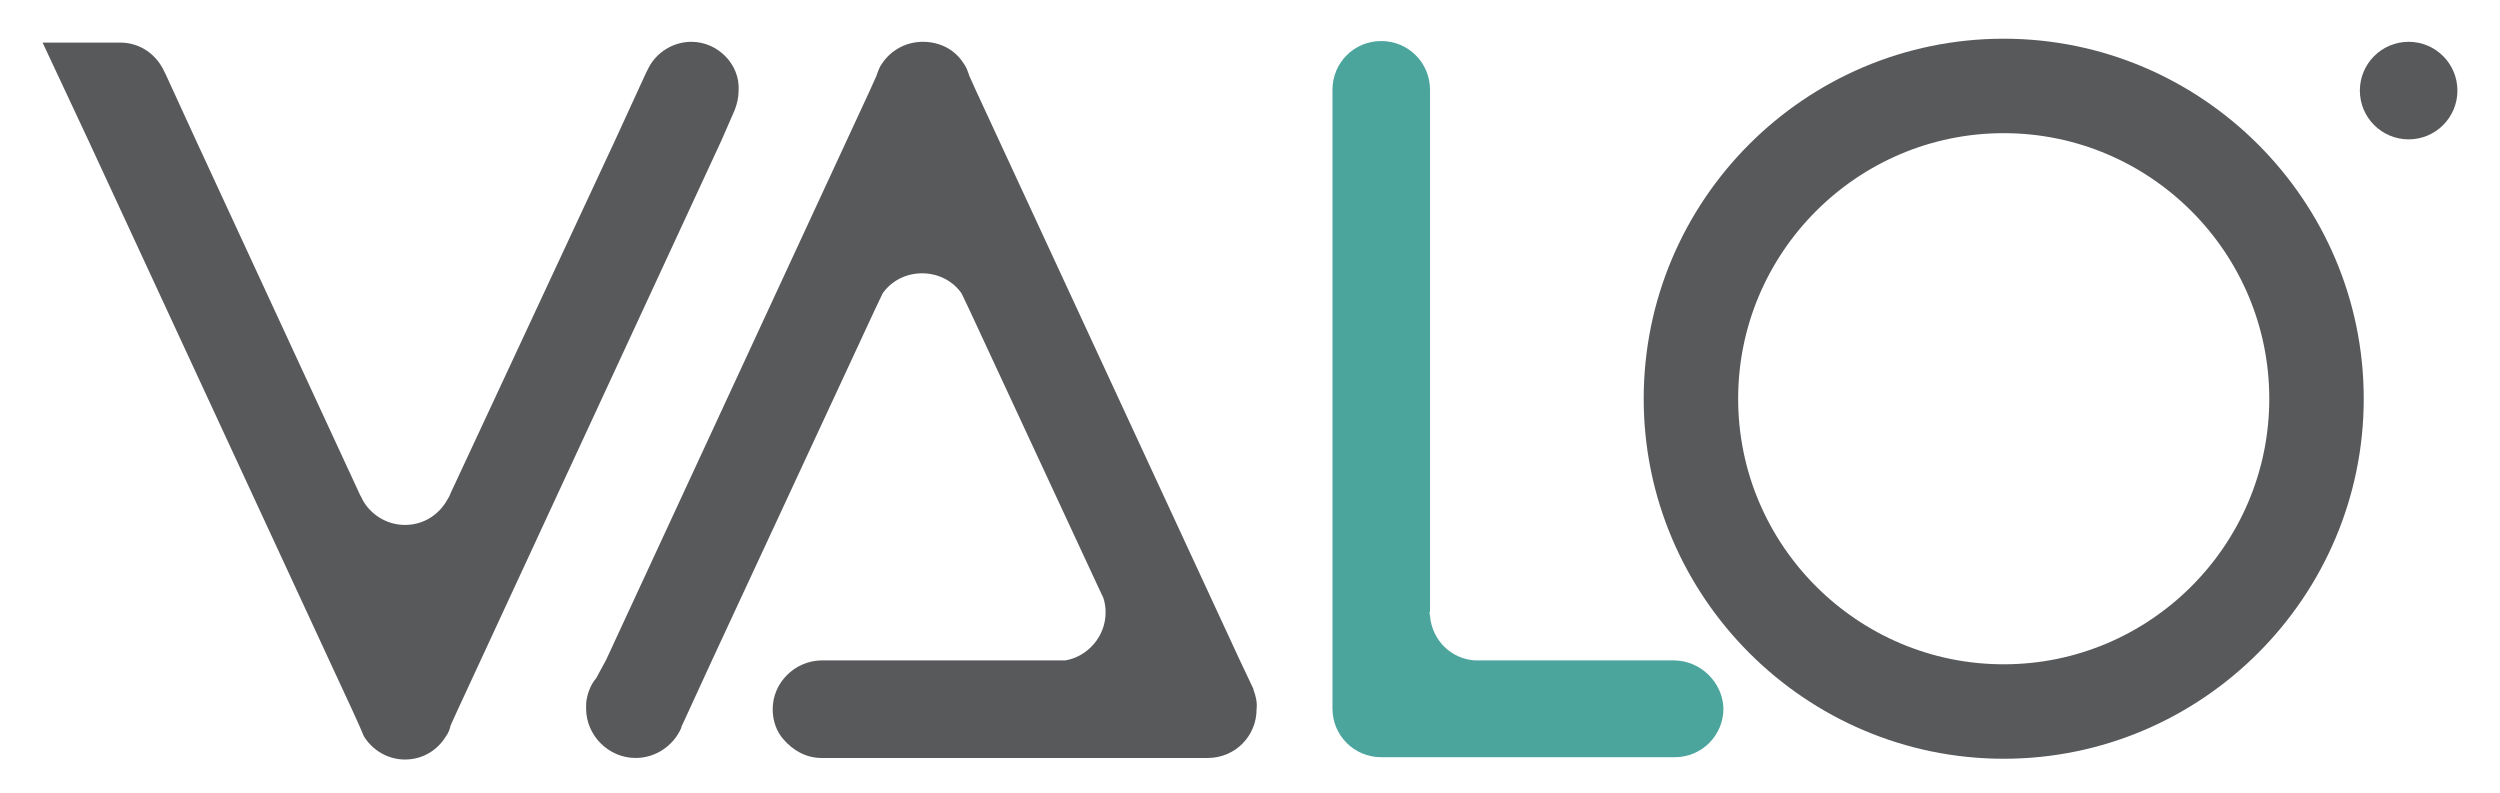
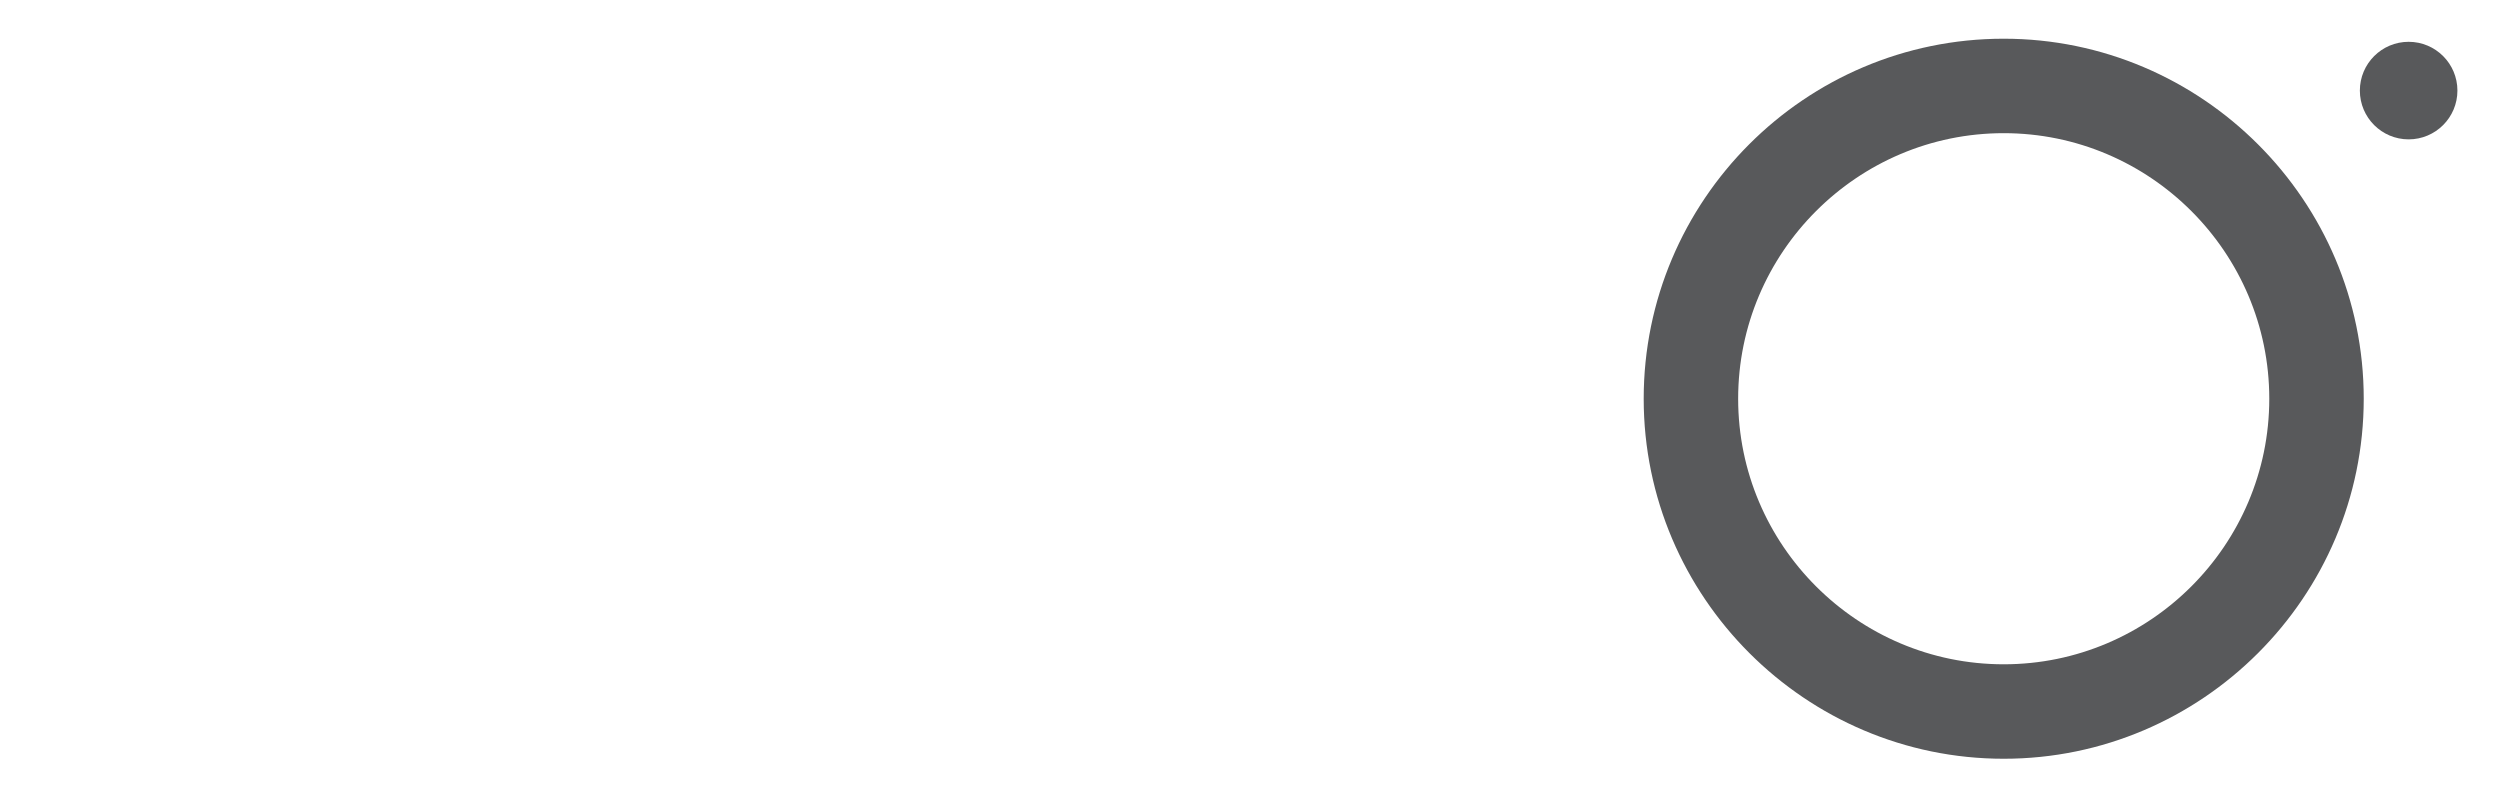
<svg xmlns="http://www.w3.org/2000/svg" version="1.1" id="Calque_1" x="0px" y="0px" viewBox="0 0 322.9 102.4" style="enable-background:new 0 0 322.9 102.4;" xml:space="preserve">
  <style type="text/css">
	.st0{fill:#58595B;}
	.st1{fill:#4BA59D;}
</style>
  <g>
    <g>
-       <path class="st0" d="M161.9,89.1l0-0.1l-1.8-3.8l-34-73.4l-0.9-2c-0.2-0.6-0.4-1.2-0.8-1.7c-1.1-1.7-3-2.7-5.2-2.7    c-2.2,0-4.1,1.1-5.2,2.7c-0.4,0.5-0.6,1.1-0.8,1.7l-0.9,2l-34,73.4L77,87.6c-0.6,0.7-1,1.6-1.2,2.6c-0.1,0.4-0.1,0.8-0.1,1.3    c0,3.5,2.9,6.4,6.4,6.4l0,0c0,0,0,0,0,0c2.6,0,4.9-1.6,5.9-3.9l0-0.1l4-8.7l0,0L113,40l1-2.1c1.1-1.6,3-2.6,5.1-2.6    c2.1,0,4,1,5.1,2.6l1,2.1l16.5,35.5l0.8,1.7c0.2,0.6,0.3,1.2,0.3,1.9c0,3.1-2.3,5.7-5.2,6.2h-2.2h-29.2H106l0,0    c-3.4,0.1-6.2,2.9-6.2,6.3c0,1.5,0.5,2.9,1.4,3.9c1.2,1.4,2.9,2.4,4.9,2.4l0,0l0,0l45.9,0h4c3.5,0,6.3-2.8,6.3-6.3    C162.4,90.7,162.2,89.9,161.9,89.1z" />
-       <path class="st0" d="M89.3,5.4C89.3,5.4,89.2,5.4,89.3,5.4L89.3,5.4c-2.4,0-4.5,1.4-5.5,3.3l-0.4,0.8l-3.9,8.5L58.2,63.7    c-0.1,0.3-0.2,0.5-0.4,0.8c-1.1,2-3.1,3.3-5.5,3.3c-2.4,0-4.5-1.4-5.5-3.3c-0.1-0.3-0.3-0.5-0.4-0.8L25.3,18.1l-3.9-8.5L21,8.8    c-1.1-2-3.1-3.3-5.5-3.3H5.5l5.9,12.6l34,73.4l1,2.2c0.2,0.5,0.4,0.9,0.6,1.4c1.1,1.8,3.1,3,5.3,3c2.3,0,4.2-1.2,5.3-3    c0.3-0.4,0.5-0.9,0.6-1.4l1-2.2l34-73.4l1.7-3.9c0.3-0.8,0.5-1.6,0.5-2.5C95.6,8.3,92.7,5.4,89.3,5.4z" />
      <g>
-         <path class="st1" d="M216.2,85.3l-25.3,0l0,0c-0.1,0-0.3,0-0.4,0c-3.1-0.2-5.5-2.6-5.8-5.7c0-0.2-0.1-0.4-0.1-0.6l0.1,0.1v-0.1     V11.6c0-3.5-2.8-6.3-6.3-6.3s-6.3,2.8-6.3,6.3v79.9c0,3.5,2.8,6.3,6.3,6.3l0,0l0,0l37.9,0h0h0c3.5,0,6.3-2.8,6.3-6.3     C222.5,88.1,219.6,85.3,216.2,85.3z" />
-         <path class="st1" d="M190.9,85.3L190.9,85.3l-0.4,0C190.6,85.3,190.7,85.3,190.9,85.3z" />
-         <path class="st1" d="M184.6,79.6V79l-0.1-0.1C184.5,79.2,184.6,79.4,184.6,79.6z" />
-       </g>
+         </g>
      <path class="st0" d="M258.8,98c-25.6,0-46.5-20.9-46.5-46.5S233.1,5,258.8,5c25.6,0,46.5,20.9,46.5,46.5S284.4,98,258.8,98z     M258.8,17.2c-18.9,0-34.3,15.4-34.3,34.3s15.4,34.3,34.3,34.3c18.9,0,34.3-15.4,34.3-34.3S277.7,17.2,258.8,17.2z" />
    </g>
    <circle class="st0" cx="311.1" cy="11.7" r="6.3" />
  </g>
</svg>